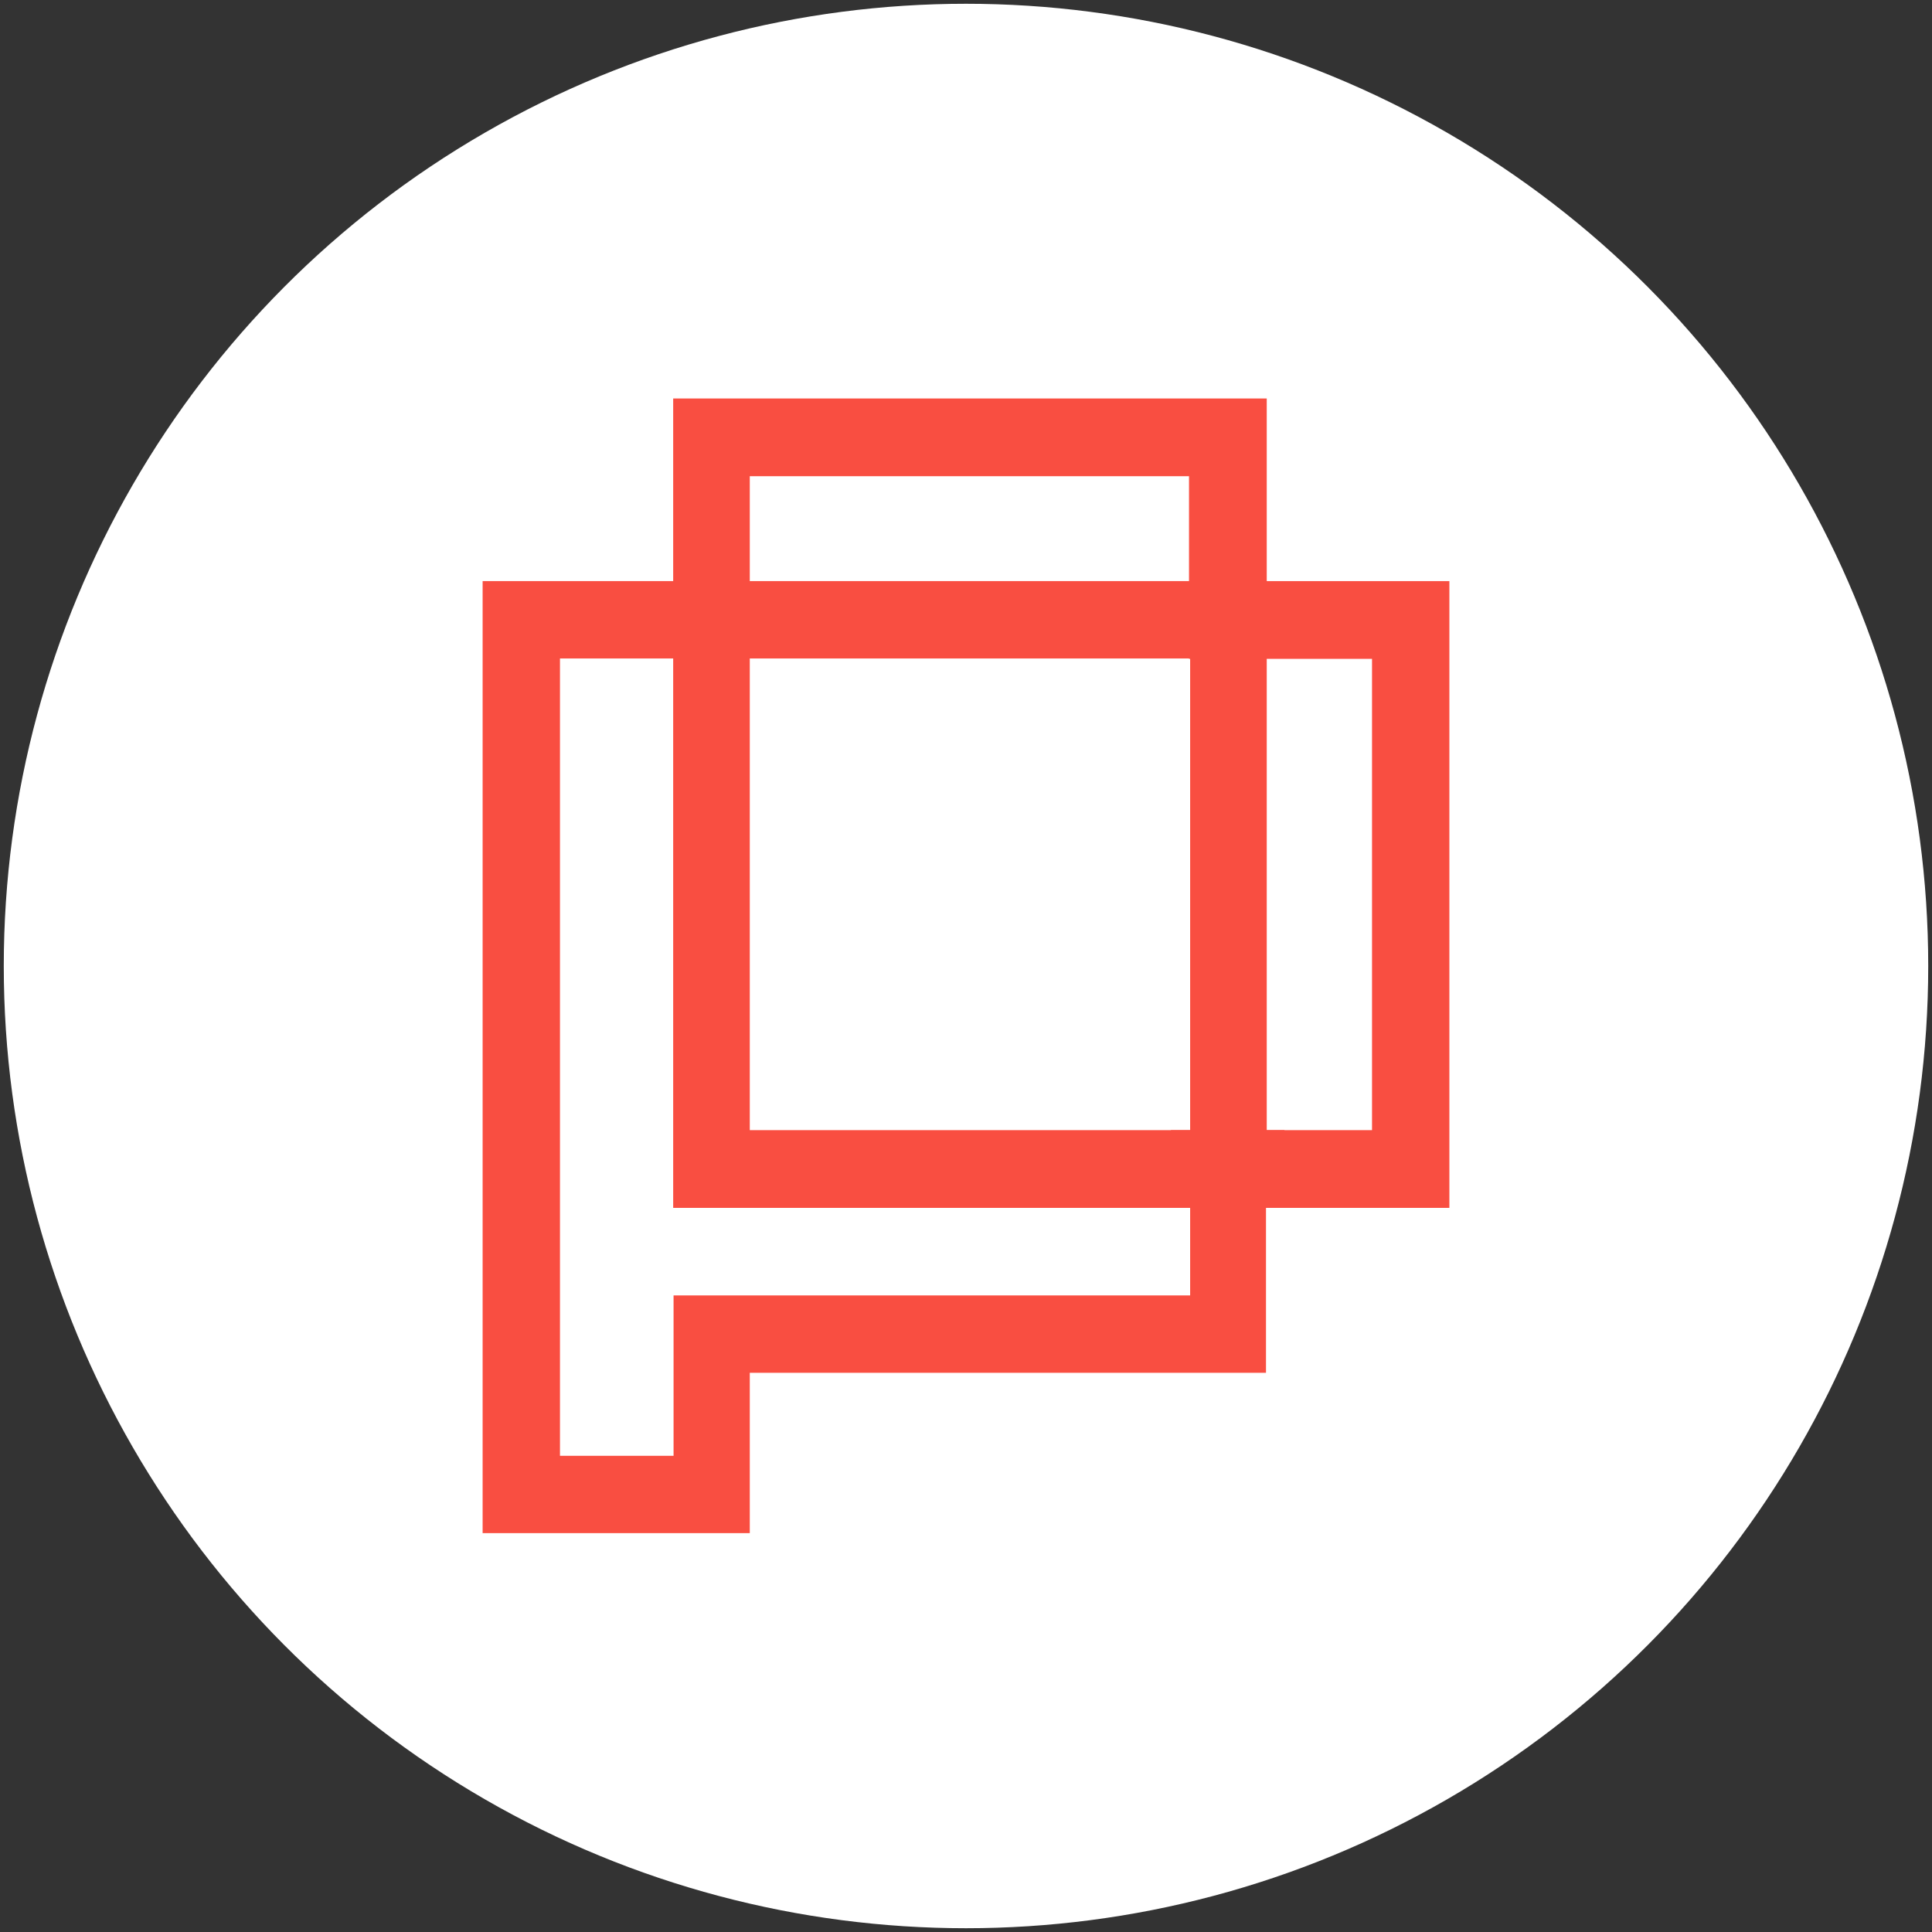
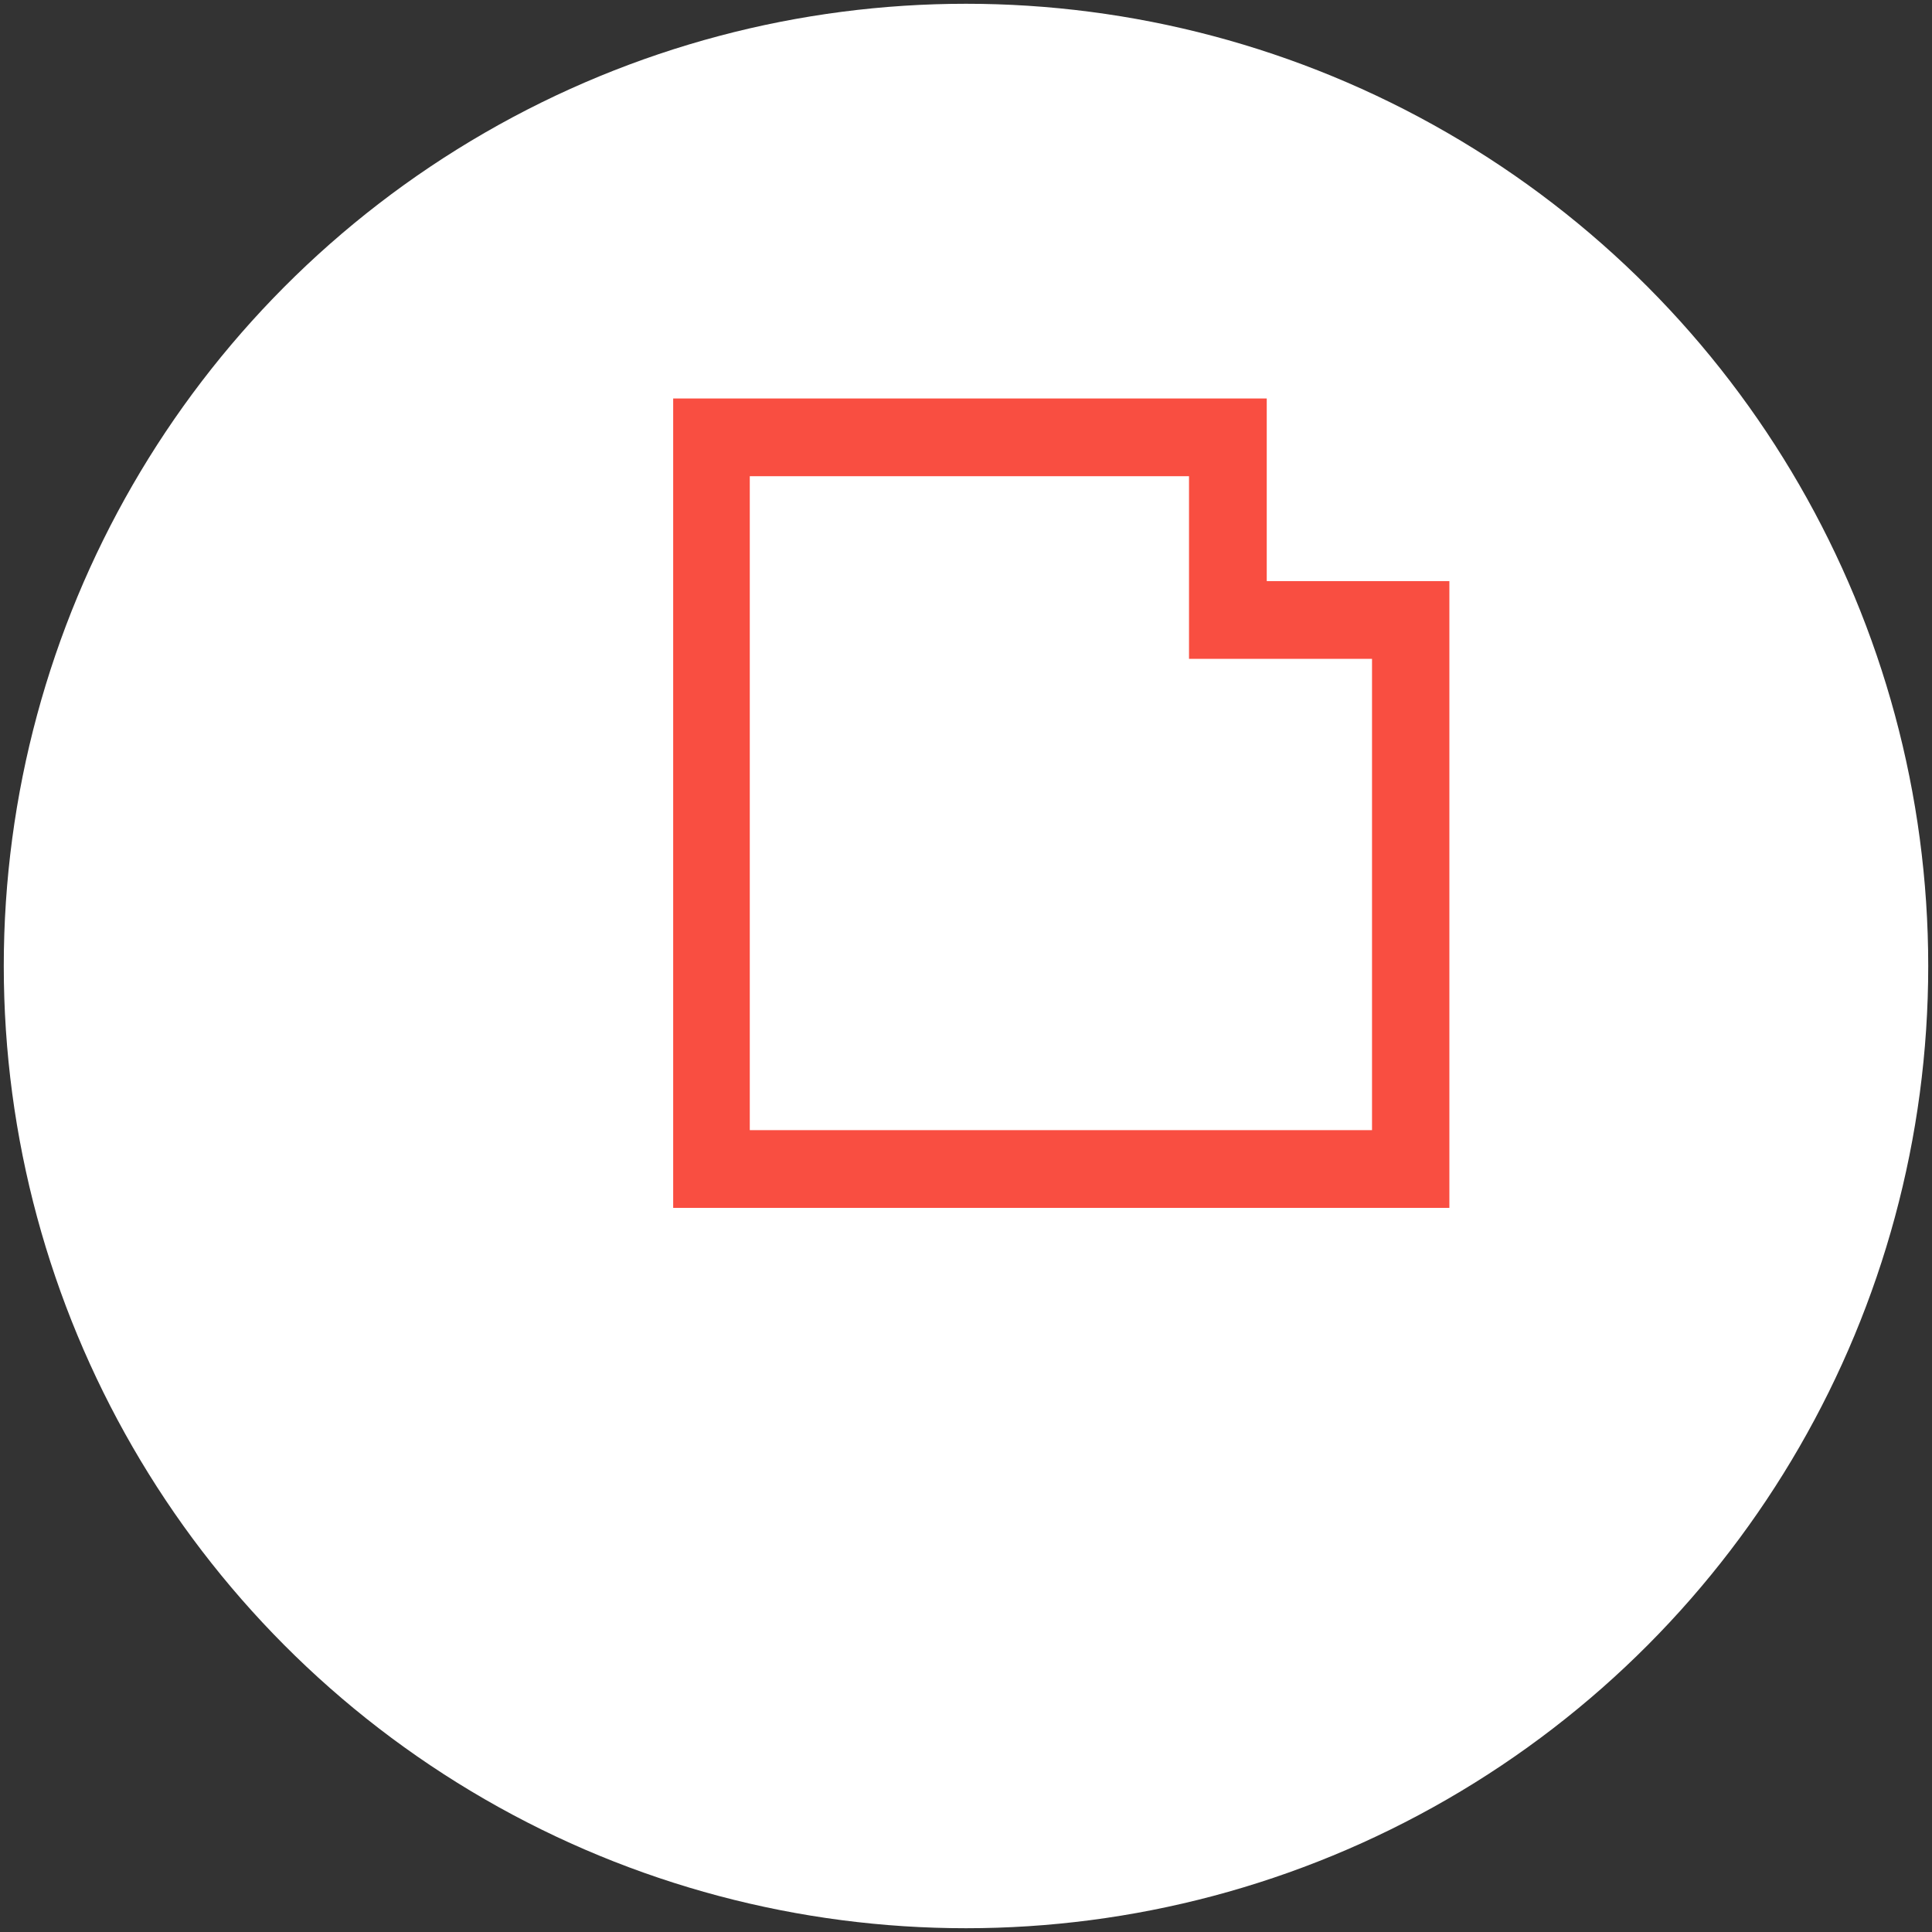
<svg xmlns="http://www.w3.org/2000/svg" viewBox="0 0 512 512">
  <rect x="0" y="0" width="512" height="512" fill="#333333" stroke="none" />
  <defs>
    <style>      .cls-1 {        fill: #fff;      }      .cls-2 {        fill: #f94e41;      }    </style>
  </defs>
  <g>
    <g id="Camada_1">
      <circle class="cls-1" cx="256" cy="256" r="255" />
      <g>
        <path class="cls-2" d="M335.7,154v-48.4h-157.3v214.5h205.7v-166.1h-48.5.1ZM363.8,299.5h-165.1V126.2h116.4v48.4h48.5v124.9h.1Z" />
-         <path class="cls-2" d="M335.7,320.1v-166.1H127.9v252.3h70.8v-42.5h136.8v-43.9h.1ZM315.3,343.3h-136.8v42.5h-30.1v-211.3h167v168.8Z" />
-         <path class="cls-2" d="M340.4,299.5h-30.1v20.6h30.1v-20.6Z" />
      </g>
    </g>
  </g>
</svg>